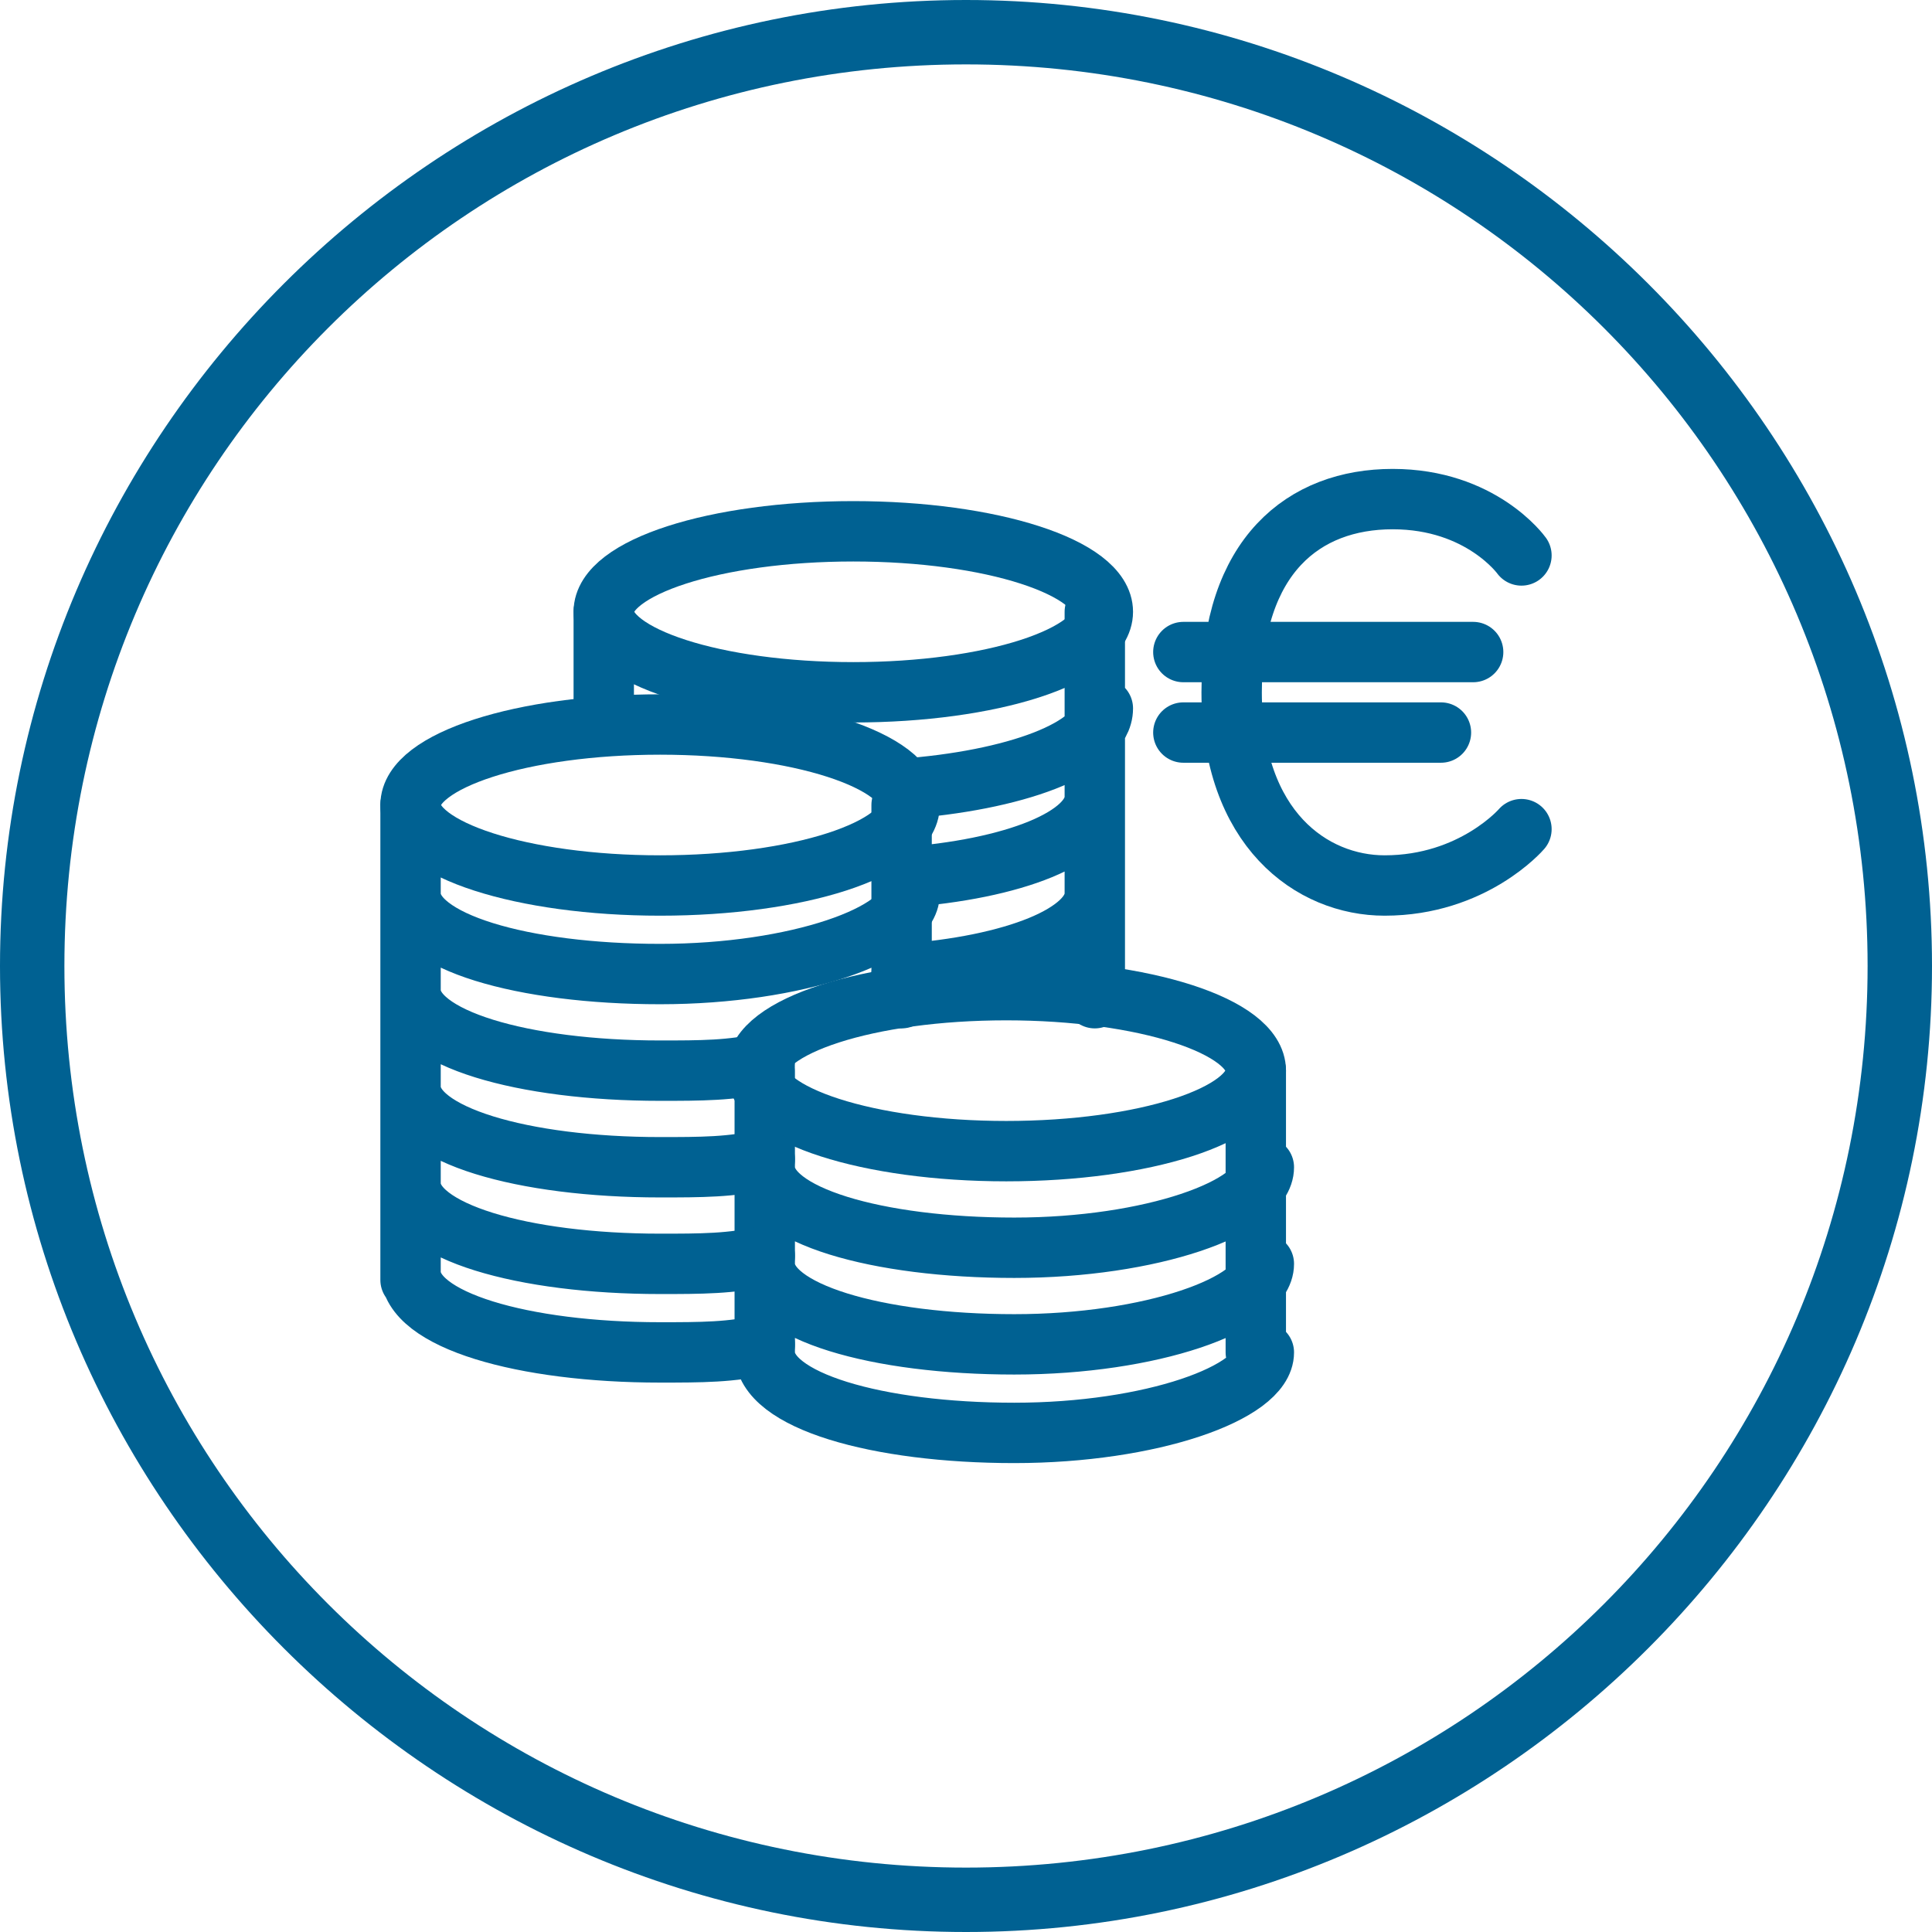
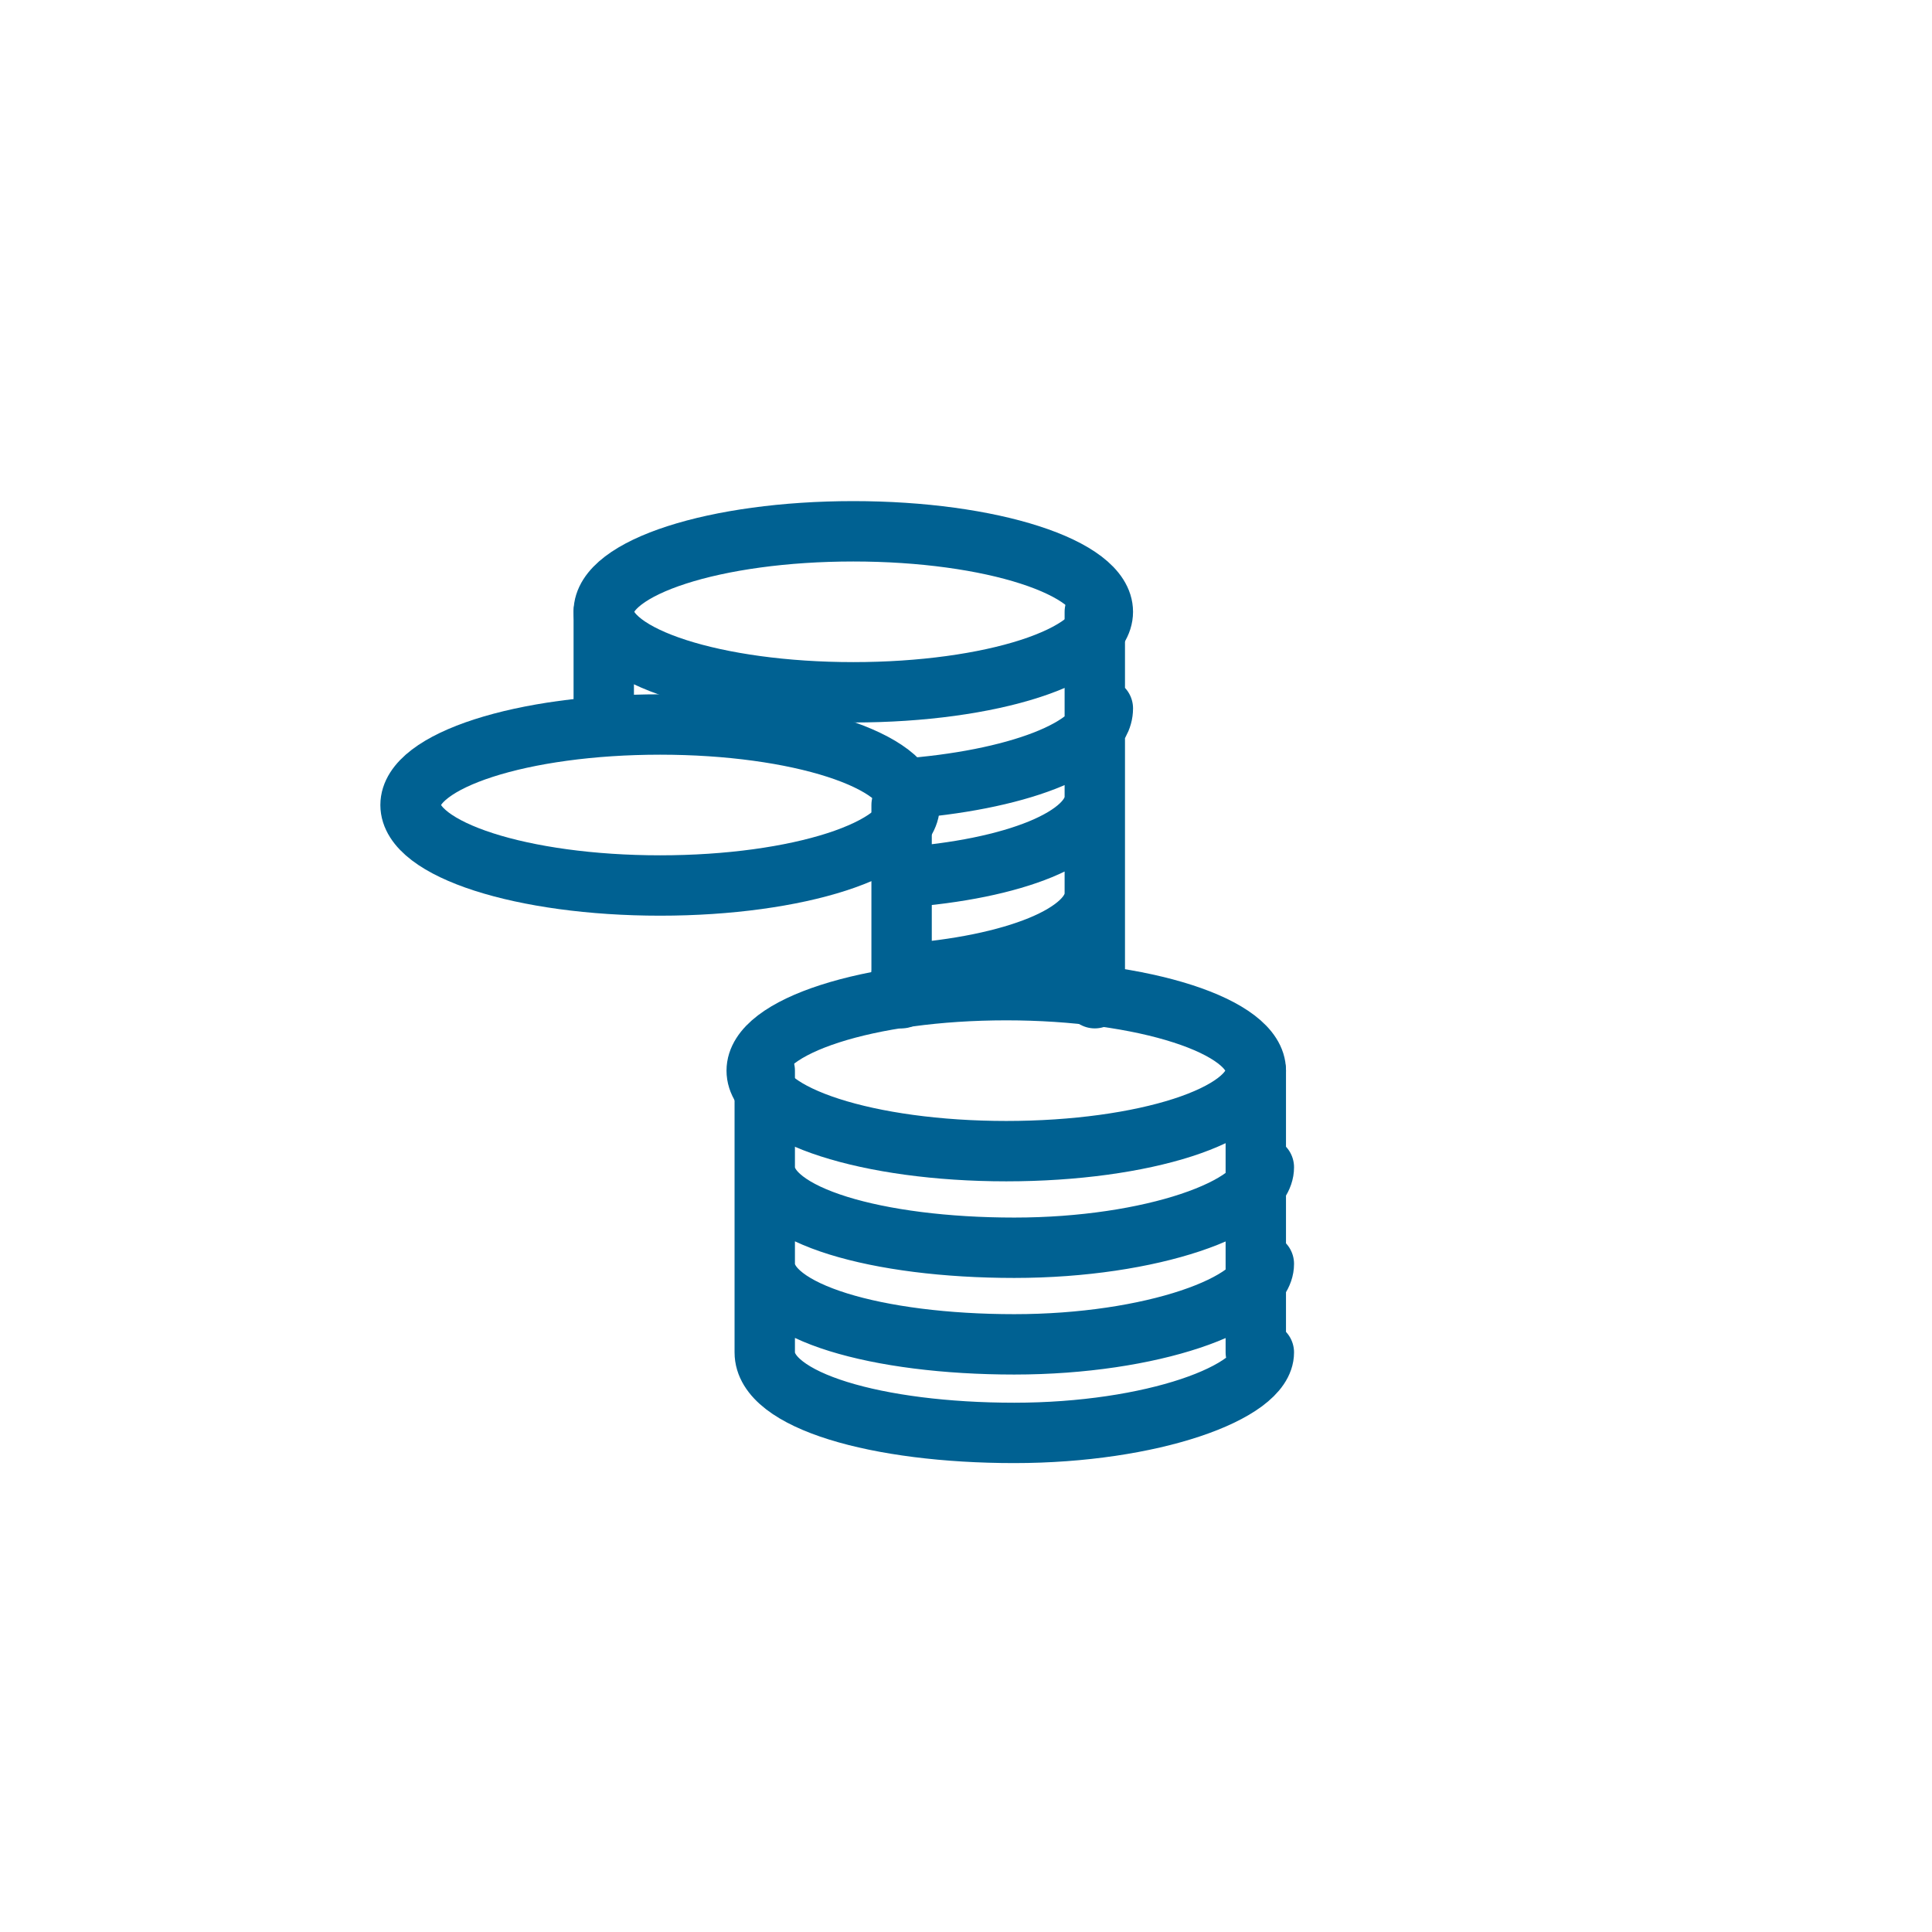
<svg xmlns="http://www.w3.org/2000/svg" viewBox="0 0 24 24" style="enable-background:new 0 0 24 24" xml:space="preserve">
  <style>.st17{fill:none;stroke:#006192;stroke-width:.75;stroke-linecap:round;stroke-linejoin:round;stroke-miterlimit:10}</style>
  <g id="Icon_build">
-     <path class="st17" d="M14.7 8.1h3.6M14.7 9.1h3.2M18.9 6.9s-.5-.7-1.6-.7-2 .7-2 2.4 1 2.4 1.9 2.4c1.1 0 1.7-.7 1.7-.7" />
    <ellipse class="st17" cx="12.5" cy="13.3" rx="3.1" ry="1" />
    <path class="st17" d="M9.5 14.5c0 .6 1.4 1 3.1 1s3.1-.5 3.1-1M9.5 15.7c0 .6 1.4 1 3.1 1s3.1-.5 3.1-1M9.5 16.8c0 .6 1.4 1 3.1 1s3.1-.5 3.1-1M9.5 13.3v3.5M15.6 13.3v3.5M11.2 10v2.4" />
    <ellipse class="st17" cx="10.6" cy="7.6" rx="3.1" ry="1" />
    <path class="st17" d="M11.2 9.8c1.4-.1 2.5-.5 2.5-1M11.2 10.9c1.4-.1 2.4-.5 2.4-1M11.2 12.1c1.4-.1 2.4-.5 2.4-1M7.5 7.6V9M13.6 7.6v4.8" />
    <ellipse class="st17" cx="8.2" cy="10" rx="3.1" ry="1" />
-     <path class="st17" d="M5.1 11.1c0 .6 1.4 1 3.1 1s3.1-.5 3.1-1M5.1 12.3c0 .6 1.4 1 3.1 1 .5 0 .9 0 1.3-.1M5.1 15.8c0 .6 1.4 1 3.1 1 .5 0 .9 0 1.3-.1M5.1 10v5.9M5.1 13.5c0 .6 1.4 1 3.1 1 .5 0 .9 0 1.3-.1M5.1 14.7c0 .6 1.4 1 3.1 1 .5 0 .9 0 1.3-.1" />
-     <path d="M12 .8c6.2 0 11.2 5 11.2 11.2s-5 11.2-11.2 11.2S.8 18.2.8 12 5.8.8 12 .8m0-.8C5.4 0 0 5.4 0 12s5.4 12 12 12 12-5.4 12-12S18.6 0 12 0z" style="fill:#006192" />
  </g>
</svg>